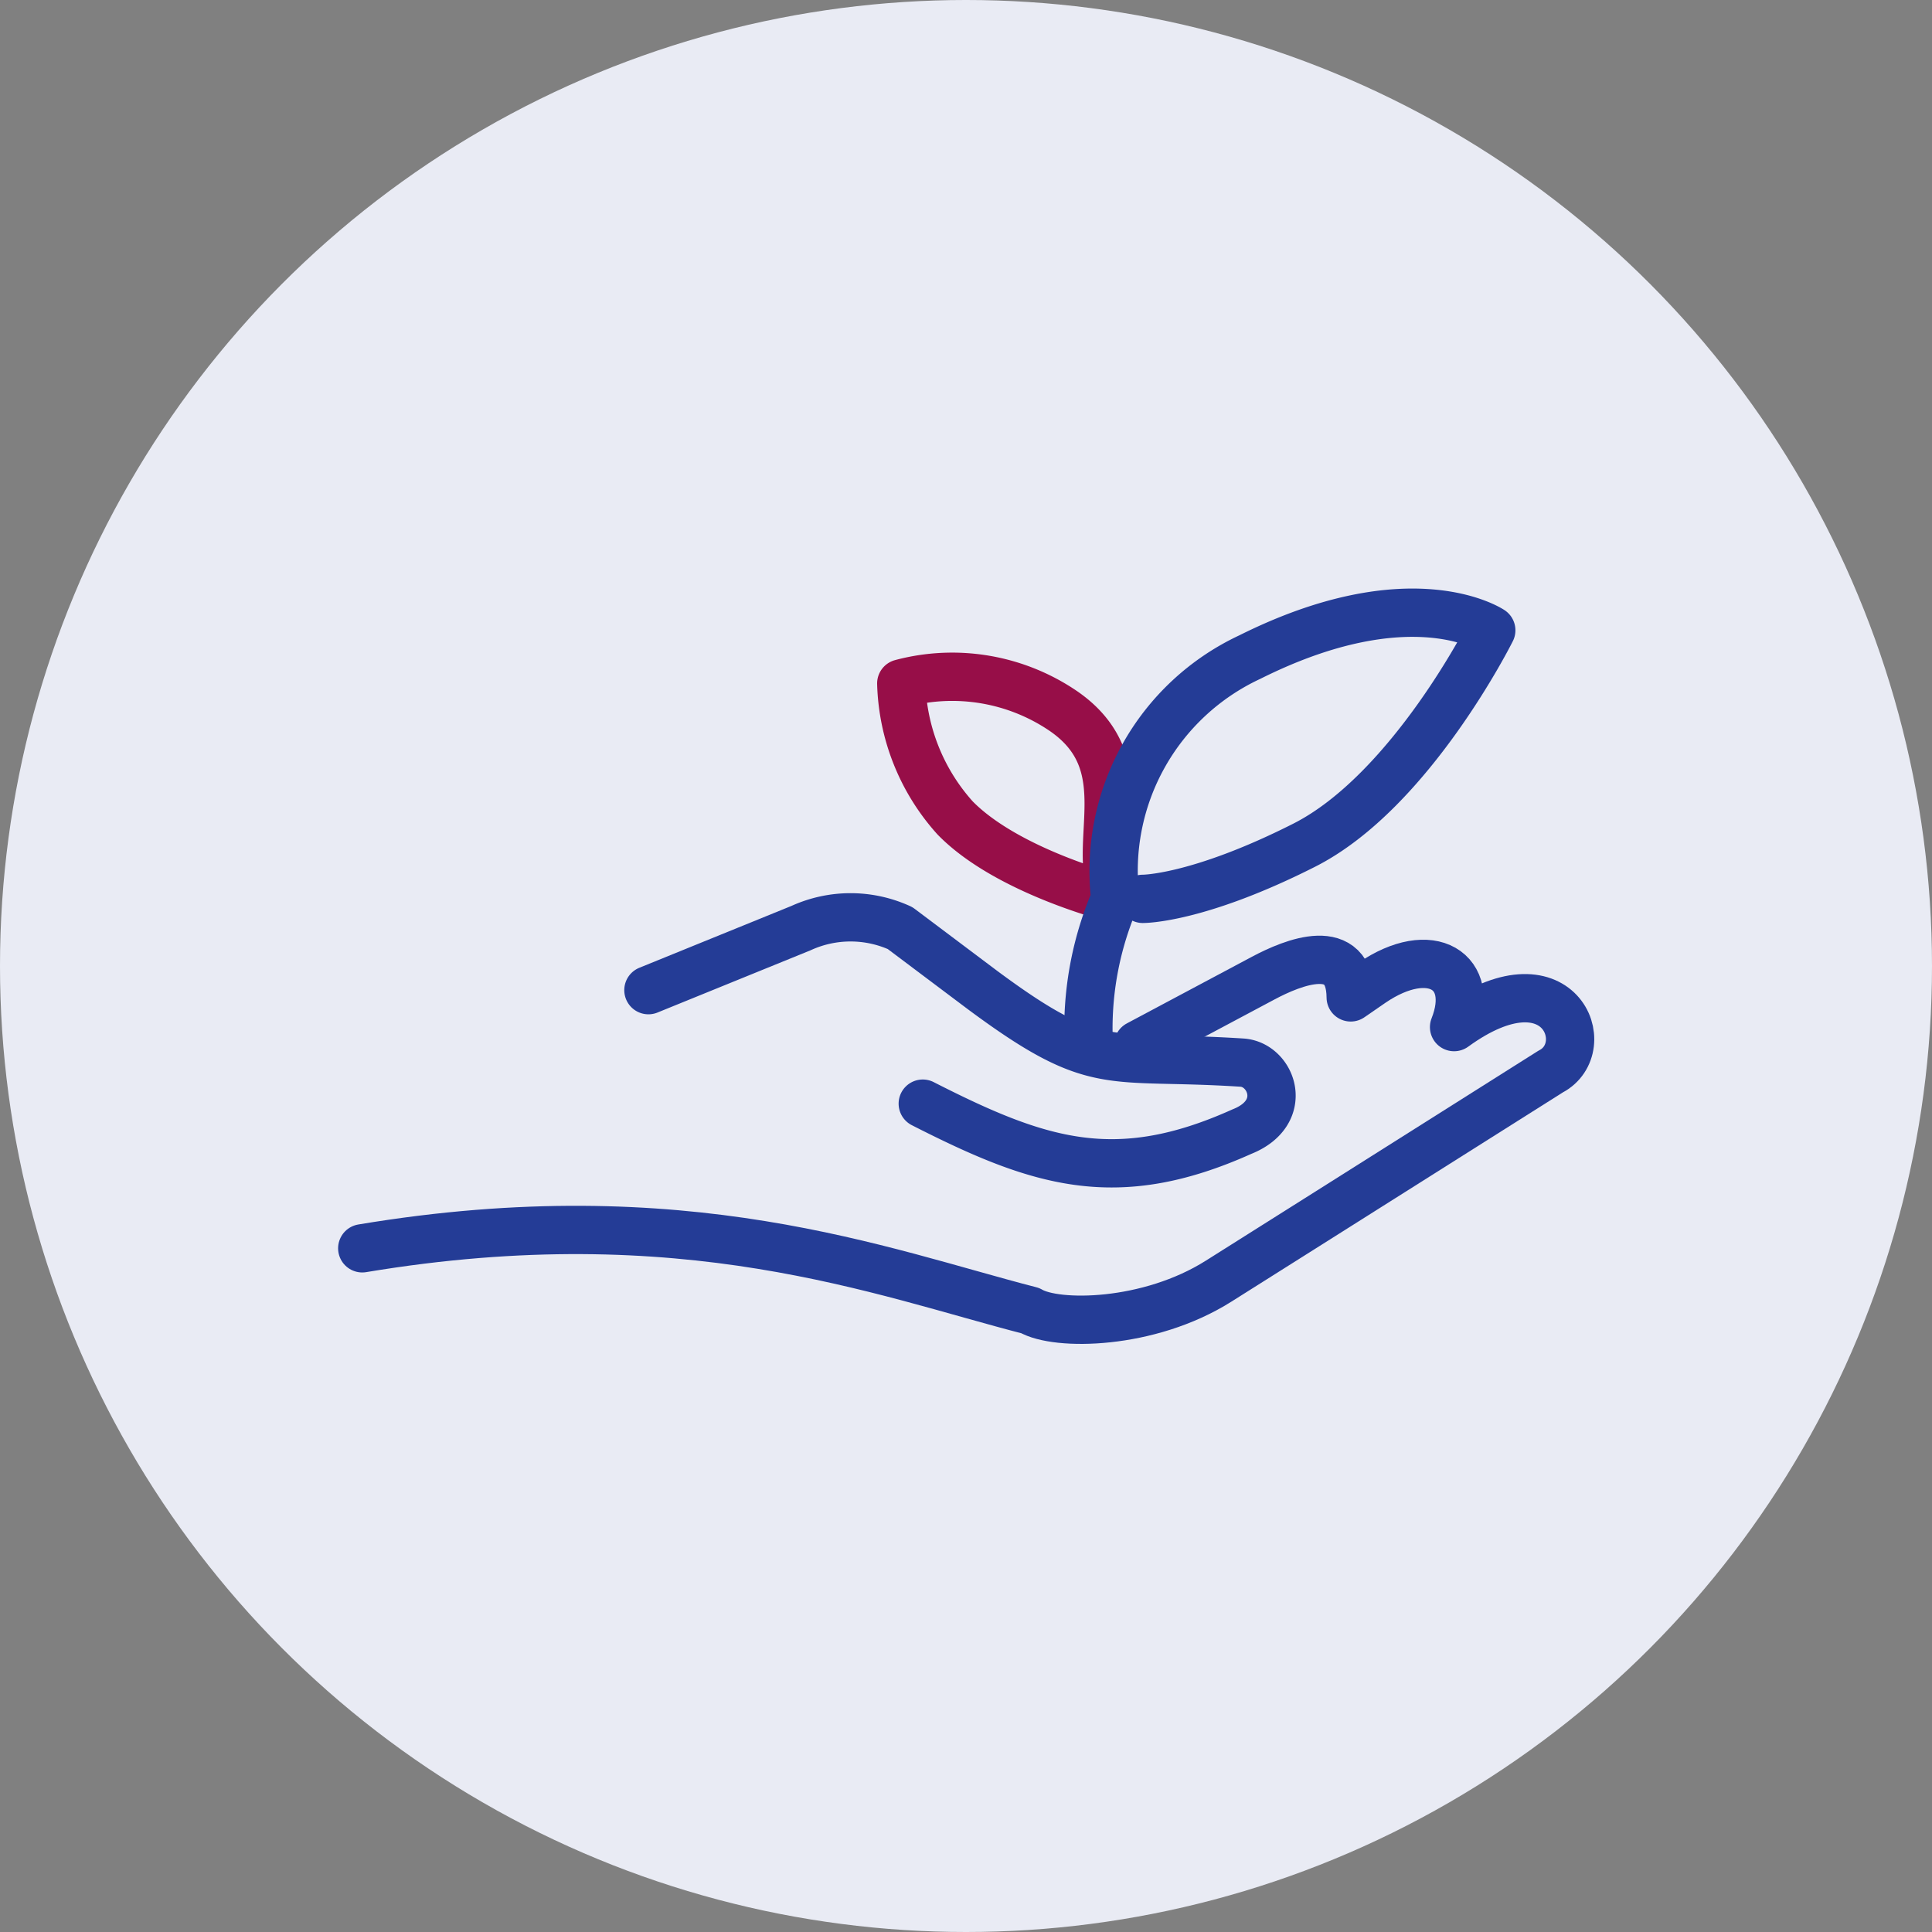
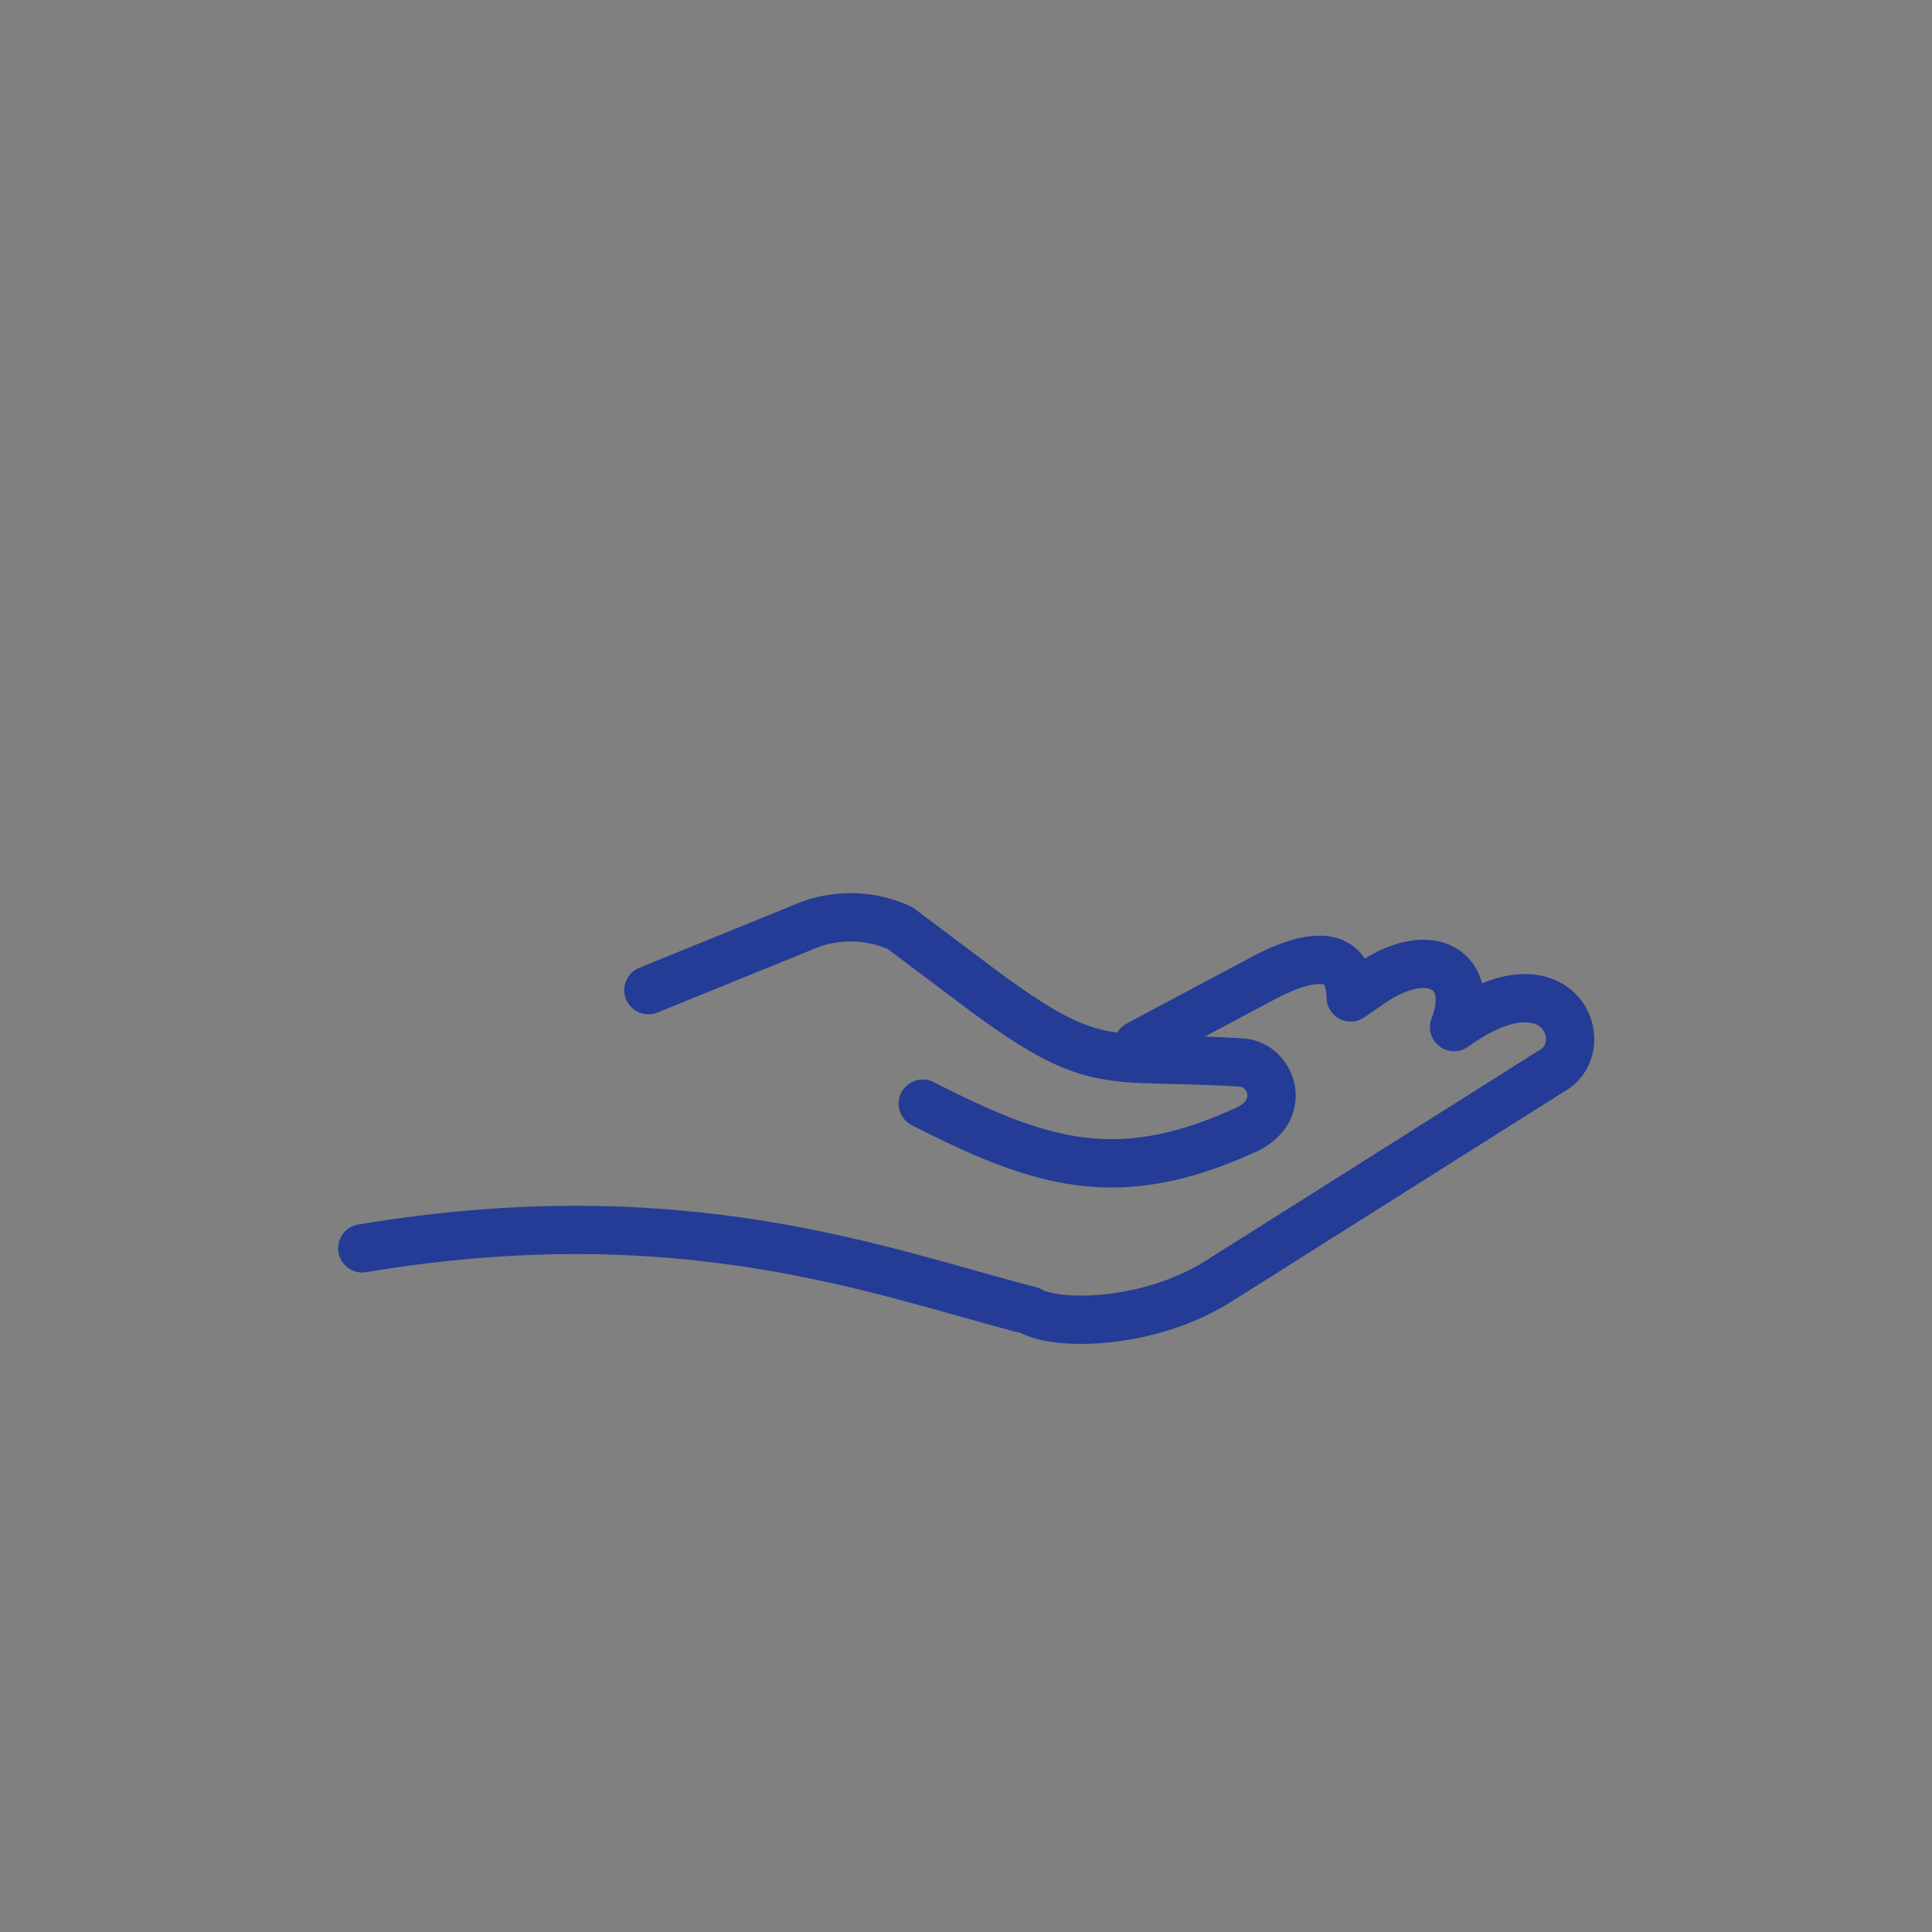
<svg xmlns="http://www.w3.org/2000/svg" id="Layer_1" data-name="Layer 1" viewBox="0 0 80 80">
  <rect x="0" y="0" width="80" height="80" fill="#808080" stroke="none" />
  <defs>
    <style>.cls-1{fill:#e9ebf4;}.cls-2,.cls-3{fill:none;stroke-linecap:round;stroke-linejoin:round;stroke-width:2px;}.cls-2{stroke:#243c96;}.cls-3{stroke:#970e48;}</style>
  </defs>
-   <circle class="cls-1" cx="40" cy="40" r="40" />
  <path class="cls-2" d="M47.13,43.26l5.18-2.76c1.22-.65,3.6-1.63,3.62.8l.87-.6c2.46-1.68,4.33-.49,3.41,1.83,4.36-3.17,5.91.85,4,1.84l-9.66,6.1-4.09,2.58c-2.9,1.83-6.72,1.86-7.8,1.22C36.51,52.69,28.36,49.46,15,51.69" />
  <path class="cls-2" d="M26.85,41l6.32-2.57a4.94,4.94,0,0,1,4.1,0L40.69,41c4.75,3.52,5.13,2.64,10.73,3,1.24.07,2,2.07,0,2.86C46.19,49.21,43,48.14,38.21,45.7" />
-   <path class="cls-3" d="M46.18,37.21C45.07,35,47.29,31.65,44,29.42a8.18,8.18,0,0,0-6.68-1.12,8.68,8.68,0,0,0,2.23,5.57C41.73,36.1,46.18,37.21,46.18,37.21Z" />
-   <path class="cls-2" d="M45.07,42.78a13.57,13.57,0,0,1,1.11-5.57,9.77,9.77,0,0,1,5.57-10c6.68-3.34,10-1.11,10-1.11S58.43,32.76,54,35s-6.68,2.22-6.68,2.22" />
</svg>